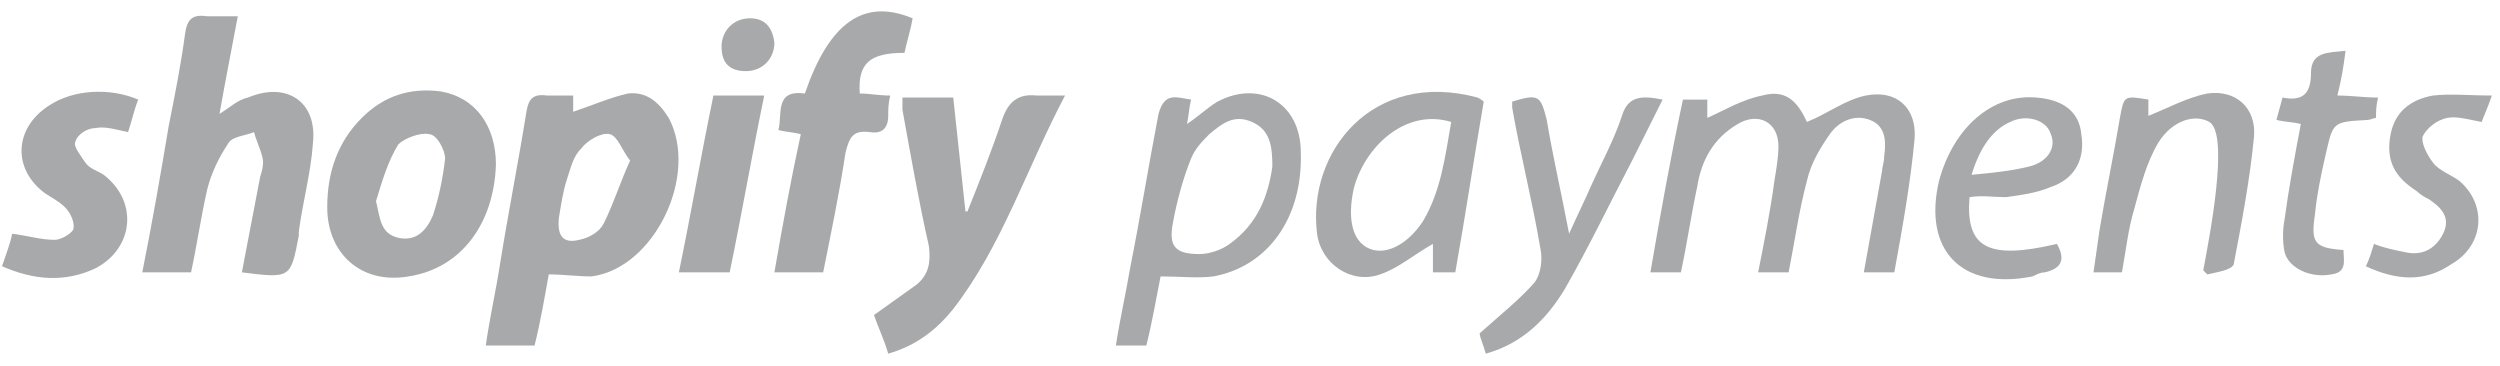
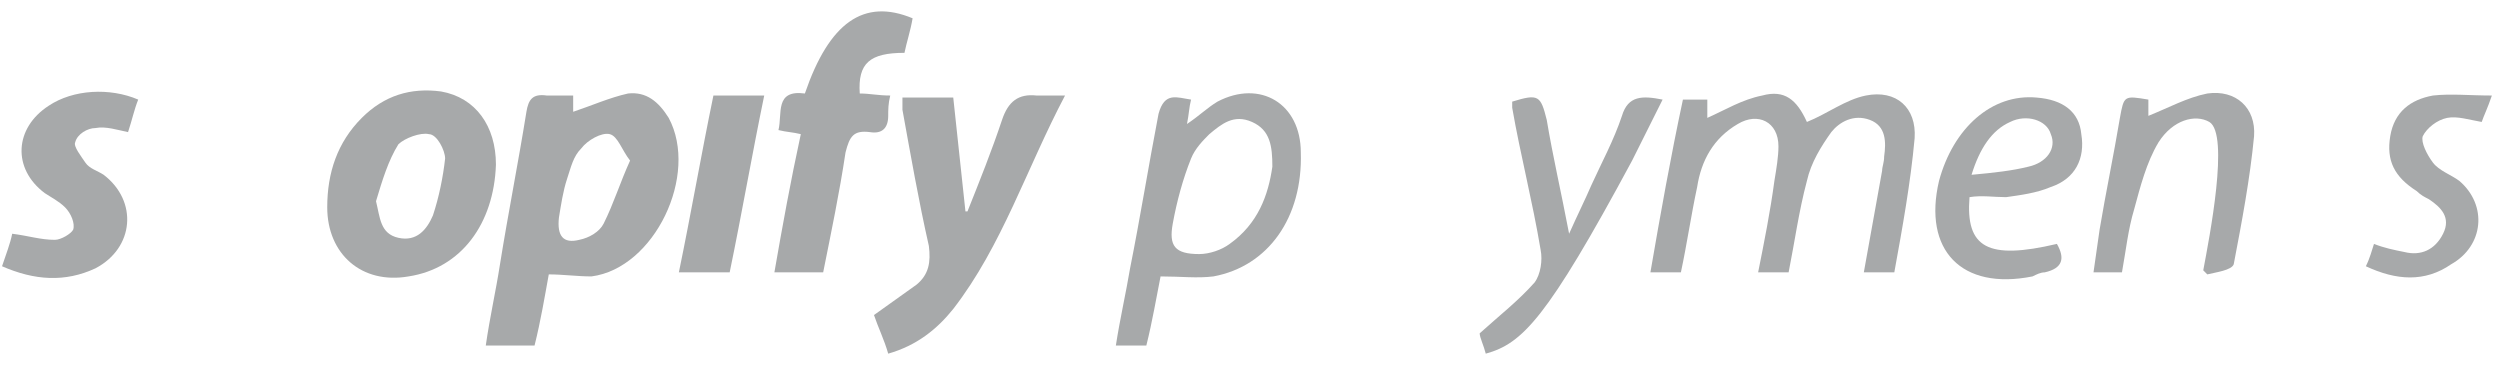
<svg xmlns="http://www.w3.org/2000/svg" fill="none" viewBox="0 0 123 18" height="18" width="123">
  <path fill="#A7A9AA" d="M27 13.5C26.8 14.6 26.6 15.8 26.3 17H23.9C24.1 15.6 24.4 14.3 24.6 13C25 10.5 25.5 8 25.9 5.5C26 4.9 26.2 4.6 26.9 4.7C27.3 4.7 27.7 4.7 28.2 4.7V5.5C29.1 5.2 30 4.8 30.9 4.6C31.8 4.5 32.4 5 32.9 5.8C34.4 8.6 32.2 13.2 29.1 13.6C28.4 13.6 27.7 13.5 27 13.5ZM31 7.9C30.6 7.4 30.4 6.7 30 6.6C29.6 6.5 28.9 6.9 28.6 7.3C28.2 7.7 28.1 8.2 27.9 8.8C27.7 9.4 27.6 10.1 27.5 10.7C27.4 11.6 27.7 12 28.5 11.8C29 11.7 29.5 11.4 29.7 11C30.2 10 30.5 9 31 7.9Z" />
-   <path fill="#A7A9AA" d="M11.7 0.8C11.4 2.4 11.1 3.9 10.8 5.6C11.3 5.3 11.7 4.9 12.2 4.8C14.1 4 15.6 5 15.4 7C15.3 8.5 14.9 9.9 14.7 11.4C14.7 11.5 14.7 11.5 14.7 11.6C14.3 13.7 14.3 13.7 11.9 13.4C12.2 11.8 12.5 10.3 12.8 8.7C12.9 8.4 13 8 12.9 7.7C12.8 7.3 12.6 6.9 12.5 6.5C12 6.7 11.4 6.7 11.2 7.1C10.8 7.7 10.4 8.5 10.2 9.3C9.9 10.6 9.7 12 9.4 13.4H7C7.5 10.9 7.9 8.6 8.3 6.2C8.6 4.7 8.9 3.2 9.1 1.7C9.2 0.9 9.5 0.7 10.2 0.8C10.7 0.8 11.1 0.8 11.7 0.8Z" />
  <path fill="#A7A9AA" d="M52.4 4.7C50.5 8.3 49.3 12.1 46.9 15.2C46.1 16.2 45.1 17 43.7 17.4C43.5 16.7 43.2 16.1 43 15.5C43.7 15 44.4 14.5 45.1 14C45.7 13.5 45.8 12.9 45.7 12.1C45.2 9.9 44.8 7.6 44.4 5.4C44.4 5.2 44.4 5 44.4 4.8H46.9C47.1 6.7 47.3 8.5 47.5 10.4H47.6C48.2 8.9 48.8 7.4 49.3 5.9C49.6 5 50.1 4.6 51 4.7C51.5 4.7 51.8 4.7 52.4 4.7Z" />
  <path fill="#A7A9AA" d="M88 13.4H86.5C86.8 11.9 87.1 10.4 87.3 8.9C87.4 8.3 87.5 7.7 87.5 7.2C87.5 6 86.5 5.5 85.5 6.1C84.3 6.8 83.7 7.9 83.5 9.2C83.2 10.6 83 12 82.7 13.4H81.2C81.7 10.5 82.2 7.7 82.8 4.9H84V5.8C84.9 5.4 85.7 4.9 86.7 4.7C87.8 4.4 88.4 4.9 88.9 6C89.9 5.6 90.8 4.9 91.8 4.7C93.3 4.4 94.3 5.3 94.2 6.8C94 9 93.6 11.2 93.2 13.4H91.7C92 11.7 92.3 10.1 92.6 8.4C92.6 8.2 92.7 8 92.7 7.7C92.8 7 92.8 6.2 92 5.9C91.2 5.6 90.5 6 90.1 6.5C89.6 7.2 89.1 8 88.9 8.9C88.5 10.4 88.3 11.9 88 13.4Z" />
  <path fill="#A7A9AA" d="M24.4 8.1C24.3 11 22.7 13.2 20.1 13.6C17.8 14 16.1 12.5 16.1 10.2C16.1 8.5 16.6 7 17.8 5.8C18.9 4.7 20.2 4.3 21.7 4.5C23.4 4.8 24.4 6.2 24.4 8.1ZM18.5 9.9C18.7 10.7 18.7 11.5 19.6 11.7C20.5 11.9 21 11.3 21.3 10.6C21.6 9.7 21.8 8.7 21.9 7.8C21.9 7.4 21.5 6.6 21.1 6.6C20.7 6.5 19.9 6.8 19.6 7.1C19.1 7.9 18.8 8.9 18.5 9.9Z" />
  <path fill="#A7A9AA" d="M58.6 4.9C58.5 5.3 58.5 5.6 58.4 6.1C59 5.7 59.4 5.3 59.9 5C62 3.9 64 5.1 64 7.5C64.1 10.7 62.4 13.1 59.7 13.6C58.9 13.7 58.1 13.6 57.1 13.6C56.9 14.6 56.7 15.8 56.4 17H54.9C55.1 15.7 55.4 14.4 55.6 13.2C56.1 10.7 56.5 8.2 57 5.6C57.3 4.5 57.9 4.8 58.6 4.9ZM62.6 8.2C62.6 7.2 62.5 6.4 61.6 6C60.7 5.6 60.1 6.1 59.5 6.6C59.2 6.9 58.8 7.3 58.6 7.8C58.2 8.8 57.9 9.9 57.7 11C57.5 12.1 57.8 12.5 59 12.5C59.5 12.5 60.1 12.3 60.5 12C61.9 11 62.4 9.6 62.6 8.2Z" />
  <path fill="#A7A9AA" d="M39.6 4.6C40.8 1.1 42.5 -0.1 44.9 0.9C44.8 1.5 44.6 2.1 44.5 2.6C42.8 2.6 42.2 3.1 42.3 4.6C42.8 4.6 43.2 4.7 43.8 4.7C43.7 5.1 43.7 5.4 43.7 5.7C43.7 6.3 43.4 6.6 42.8 6.5C42 6.4 41.8 6.7 41.6 7.5C41.3 9.5 40.9 11.4 40.5 13.4H38.1C38.5 11.1 38.9 8.9 39.4 6.6C39 6.5 38.7 6.5 38.3 6.4C38.5 5.6 38.1 4.4 39.6 4.6Z" />
-   <path fill="#A7A9AA" d="M73 5C72.5 7.9 72.1 10.6 71.6 13.4H70.5V12C69.6 12.5 68.8 13.2 67.9 13.5C66.5 14 65 13 64.8 11.5C64.3 7.5 67.5 3.4 72.7 4.8C72.9 4.9 73 5 73 5ZM71.4 6C69.1 5.3 67.1 7.3 66.6 9.3C66.3 10.7 66.5 11.8 67.3 12.2C68.1 12.6 69.2 12.1 70 10.9C70.9 9.4 71.1 7.7 71.4 6Z" />
  <path fill="#A7A9AA" d="M6.8 4.9C6.6 5.4 6.5 5.9 6.3 6.5C5.8 6.4 5.2 6.2 4.7 6.3C4.3 6.3 3.8 6.6 3.7 7C3.6 7.2 4 7.7 4.2 8C4.4 8.3 4.8 8.4 5.1 8.6C6.8 9.9 6.6 12.2 4.7 13.2C3.2 13.9 1.7 13.8 0.1 13.1C0.3 12.5 0.5 12 0.6 11.5C1.4 11.6 2 11.8 2.7 11.8C3 11.8 3.5 11.5 3.6 11.3C3.7 11 3.5 10.5 3.2 10.2C2.9 9.9 2.5 9.7 2.2 9.5C0.6 8.3 0.7 6.3 2.4 5.2C3.6 4.4 5.4 4.3 6.8 4.9Z" />
-   <path fill="#A7A9AA" d="M81.8 4.9C81.3 5.9 80.8 6.9 80.3 7.9C79.2 10 78.2 12.1 77 14.2C76.1 15.7 74.9 16.9 73.1 17.4C73 17 72.8 16.6 72.8 16.4C73.8 15.5 74.7 14.8 75.5 13.9C75.8 13.5 75.9 12.8 75.8 12.3C75.4 9.9 74.8 7.6 74.4 5.3C74.4 5.2 74.4 5.1 74.4 5C75.7 4.6 75.8 4.7 76.1 5.9C76.4 7.7 76.8 9.4 77.2 11.5C77.6 10.6 78 9.8 78.3 9.1C78.8 8 79.4 6.9 79.8 5.7C80.1 4.7 80.8 4.7 81.8 4.9Z" />
+   <path fill="#A7A9AA" d="M81.8 4.9C81.3 5.9 80.8 6.9 80.3 7.9C76.1 15.7 74.9 16.9 73.1 17.4C73 17 72.8 16.6 72.8 16.4C73.8 15.5 74.7 14.8 75.5 13.9C75.8 13.5 75.9 12.8 75.8 12.3C75.4 9.9 74.8 7.6 74.4 5.3C74.4 5.2 74.4 5.1 74.4 5C75.7 4.6 75.8 4.7 76.1 5.9C76.4 7.7 76.8 9.4 77.2 11.5C77.6 10.6 78 9.8 78.3 9.1C78.8 8 79.4 6.9 79.8 5.7C80.1 4.7 80.8 4.7 81.8 4.9Z" />
  <path fill="#A7A9AA" d="M108.4 13.3C108.7 11.7 109.7 6.6 108.7 6C108 5.6 106.9 5.9 106.2 7C105.6 8 105.3 9.2 105 10.3C104.7 11.3 104.6 12.3 104.4 13.4H103C103.1 12.7 103.2 12 103.3 11.3C103.6 9.5 104 7.6 104.3 5.8C104.5 4.7 104.5 4.7 105.7 4.9V5.7C106.7 5.3 107.6 4.8 108.6 4.6C110 4.4 111 5.3 110.9 6.7C110.7 8.8 110.3 10.9 109.9 13C109.8 13.3 109 13.4 108.6 13.5C108.6 13.5 108.5 13.4 108.4 13.3Z" />
  <path fill="#A7A9AA" d="M96.9 9.7C96.7 12.2 97.8 12.8 101.2 12C101.6 12.7 101.5 13.2 100.6 13.4C100.4 13.4 100.2 13.5 100 13.6C96.5 14.3 94.6 12.3 95.4 8.9C96.1 6.3 98 4.6 100.2 4.8C101.5 4.9 102.3 5.5 102.4 6.6C102.6 7.8 102.1 8.8 100.9 9.2C100.2 9.5 99.4 9.6 98.7 9.7C98.1 9.7 97.5 9.6 96.9 9.7ZM97 8.6C98.1 8.5 99 8.4 99.8 8.2C100.7 8 101.2 7.3 100.9 6.6C100.7 5.9 99.7 5.6 98.9 6C98 6.4 97.4 7.3 97 8.6Z" />
-   <path fill="#A7A9AA" d="M113.2 6.1C112.8 6 112.4 6 112 5.9C112.1 5.5 112.2 5.2 112.3 4.8C113.3 5 113.7 4.6 113.7 3.6C113.7 2.5 114.6 2.6 115.4 2.5C115.3 3.3 115.2 3.9 115 4.7C115.7 4.7 116.3 4.8 117 4.8C116.9 5.2 116.9 5.5 116.9 5.8C116.8 5.8 116.6 5.9 116.5 5.9C114.7 6 114.8 6 114.4 7.7C114.2 8.6 114 9.5 113.9 10.5C113.7 11.9 113.8 12.2 115.3 12.3C115.3 12.8 115.5 13.4 114.7 13.5C113.7 13.7 112.6 13.2 112.4 12.4C112.3 11.9 112.3 11.3 112.4 10.8C112.6 9.3 112.9 7.7 113.2 6.1Z" />
  <path fill="#A7A9AA" d="M116.4 13.1C116.6 12.7 116.7 12.3 116.8 12C117.3 12.2 117.8 12.3 118.3 12.4C119.1 12.6 119.8 12.3 120.2 11.5C120.6 10.7 120.1 10.2 119.5 9.8C119.3 9.7 119.1 9.6 118.9 9.4C117.8 8.7 117.4 7.9 117.6 6.7C117.8 5.5 118.6 4.9 119.7 4.7C120.6 4.6 121.5 4.7 122.6 4.7C122.4 5.3 122.2 5.7 122.1 6C121.5 5.9 120.9 5.7 120.4 5.8C119.9 5.9 119.4 6.3 119.2 6.7C119.1 7 119.4 7.6 119.7 8C120 8.4 120.6 8.6 121 8.9C122.4 10.1 122.2 12.1 120.6 13C119.3 13.9 117.9 13.8 116.4 13.1Z" />
  <path fill="#A7A9AA" d="M35.1 4.7H37.6C37 7.6 36.5 10.5 35.9 13.4H33.4C34 10.5 34.5 7.6 35.1 4.7Z" />
-   <path fill="#A7A9AA" d="M38.1 2.1C38.1 2.9 37.5 3.5 36.7 3.5C35.9 3.5 35.5 3.1 35.5 2.3C35.5 1.5 36.1 0.9 36.9 0.9C37.6 0.9 38 1.3 38.1 2.1Z" />
</svg>